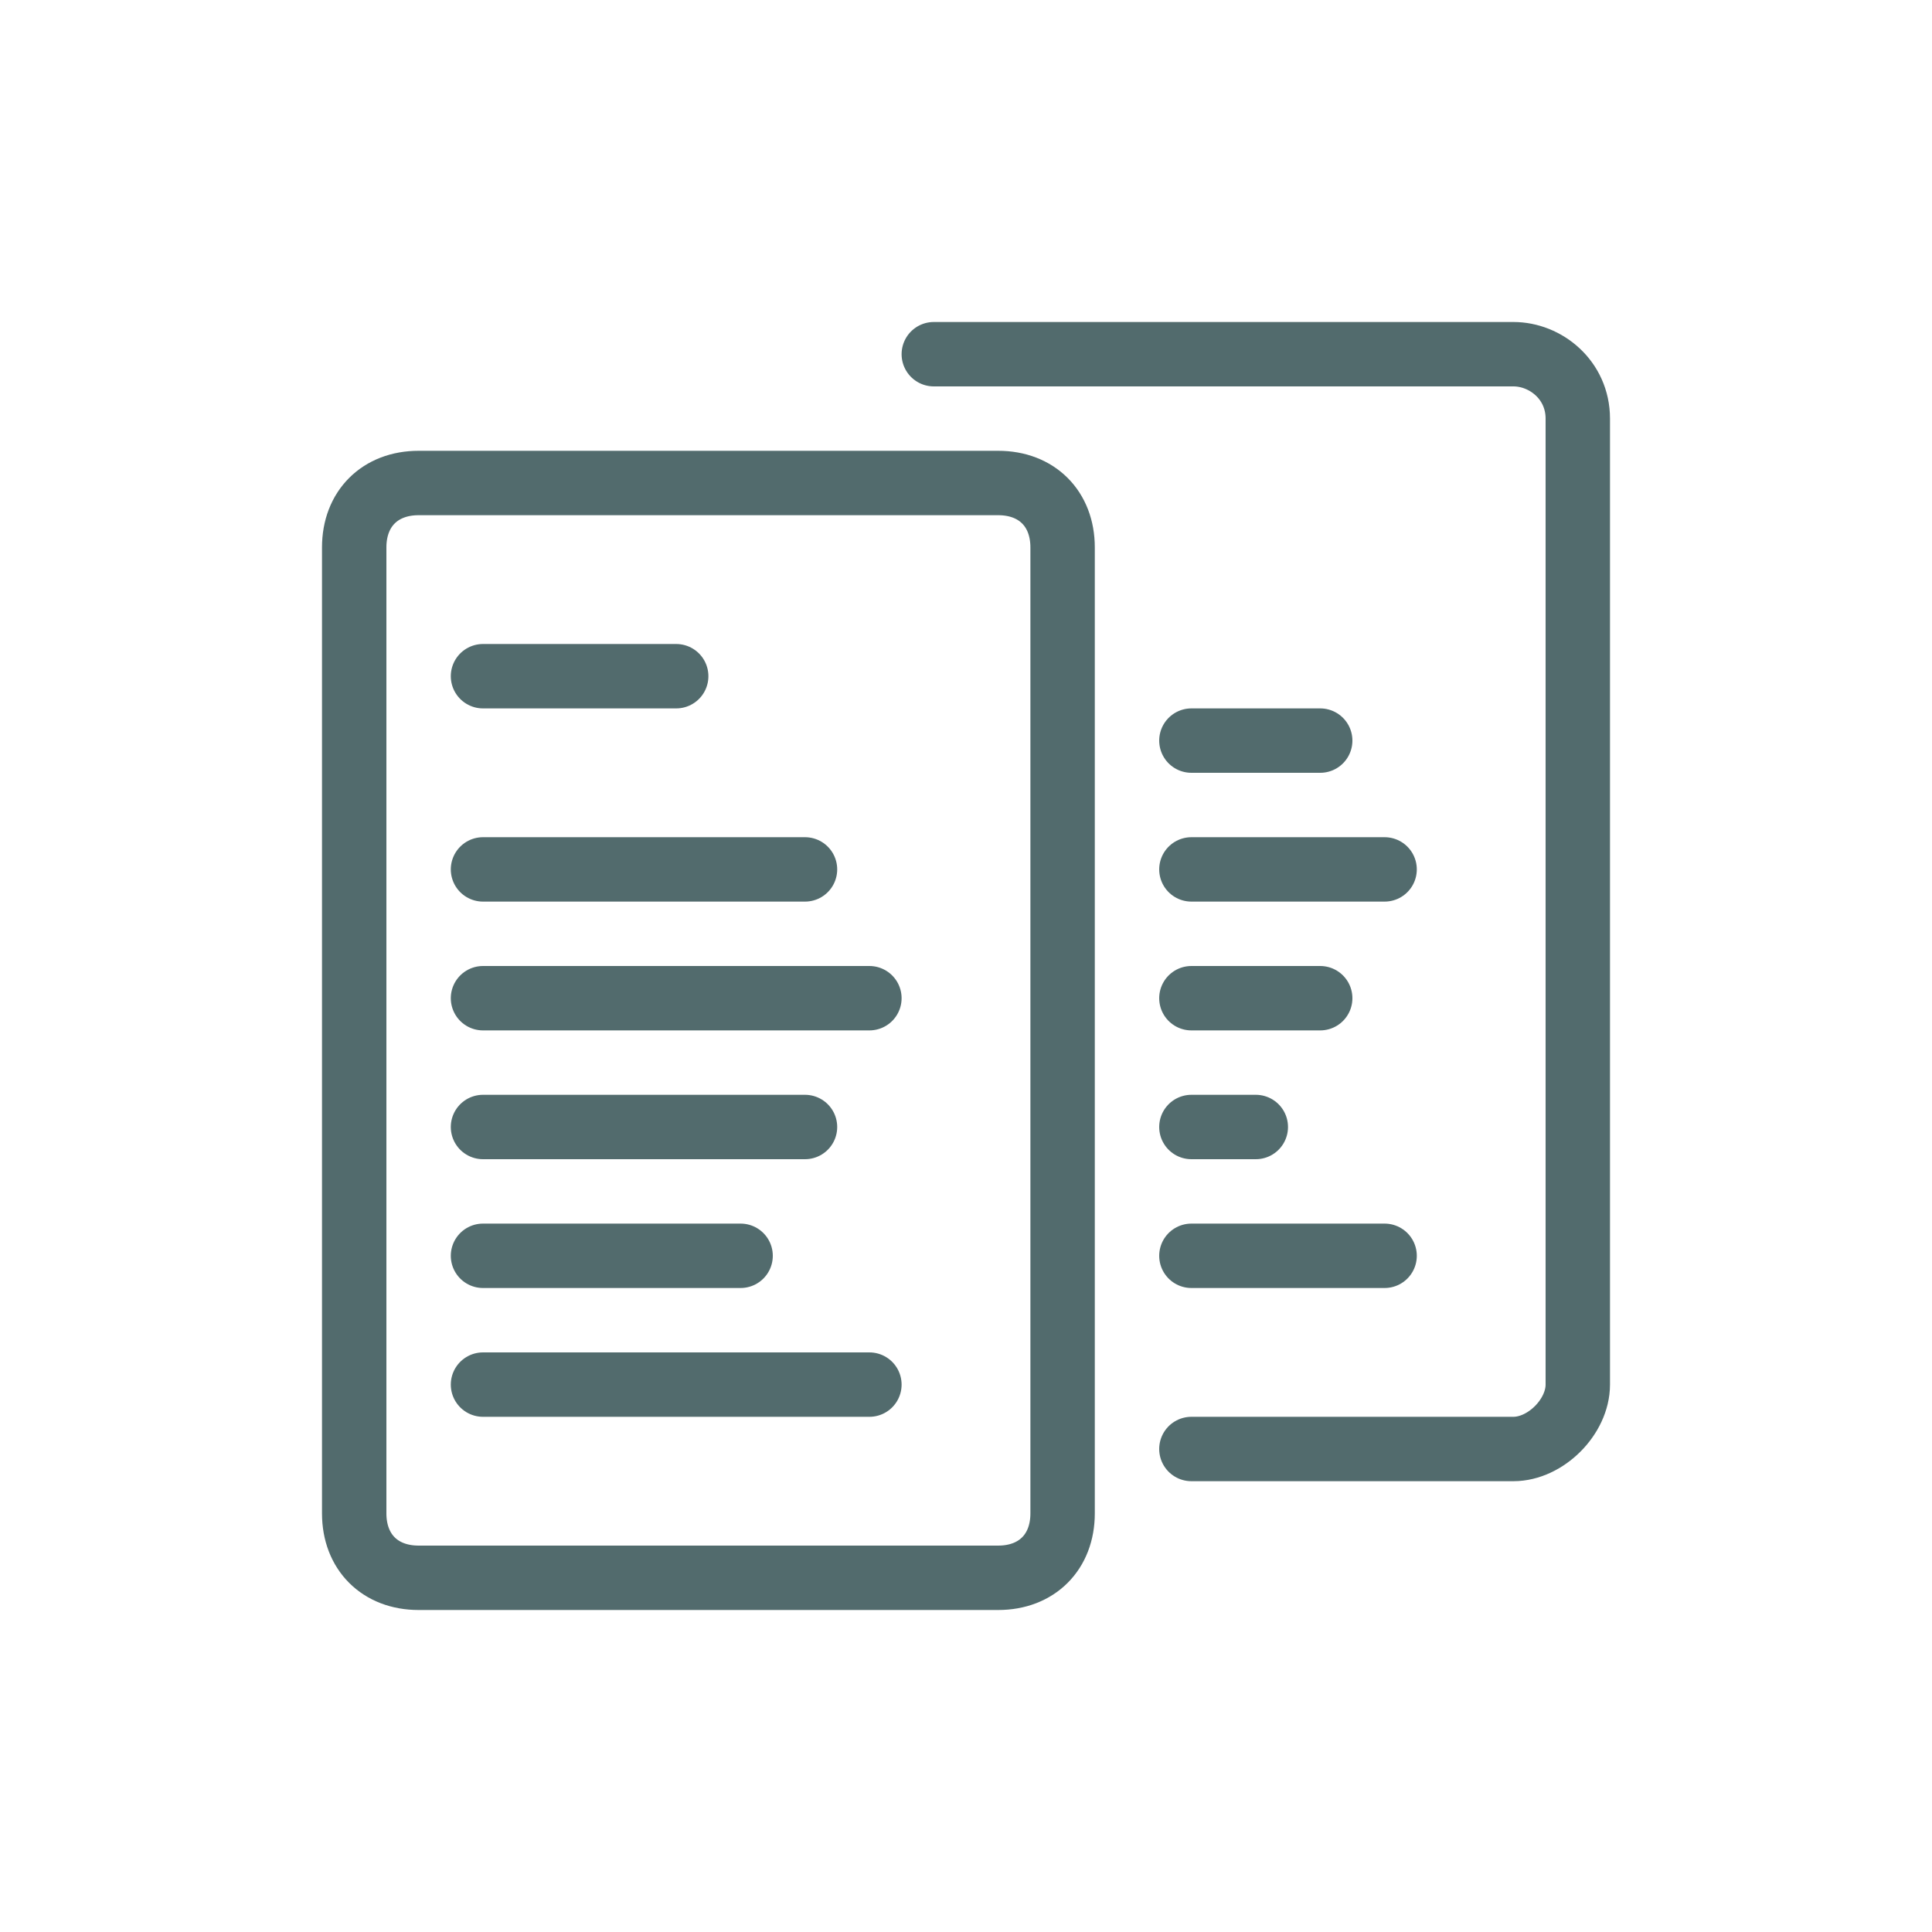
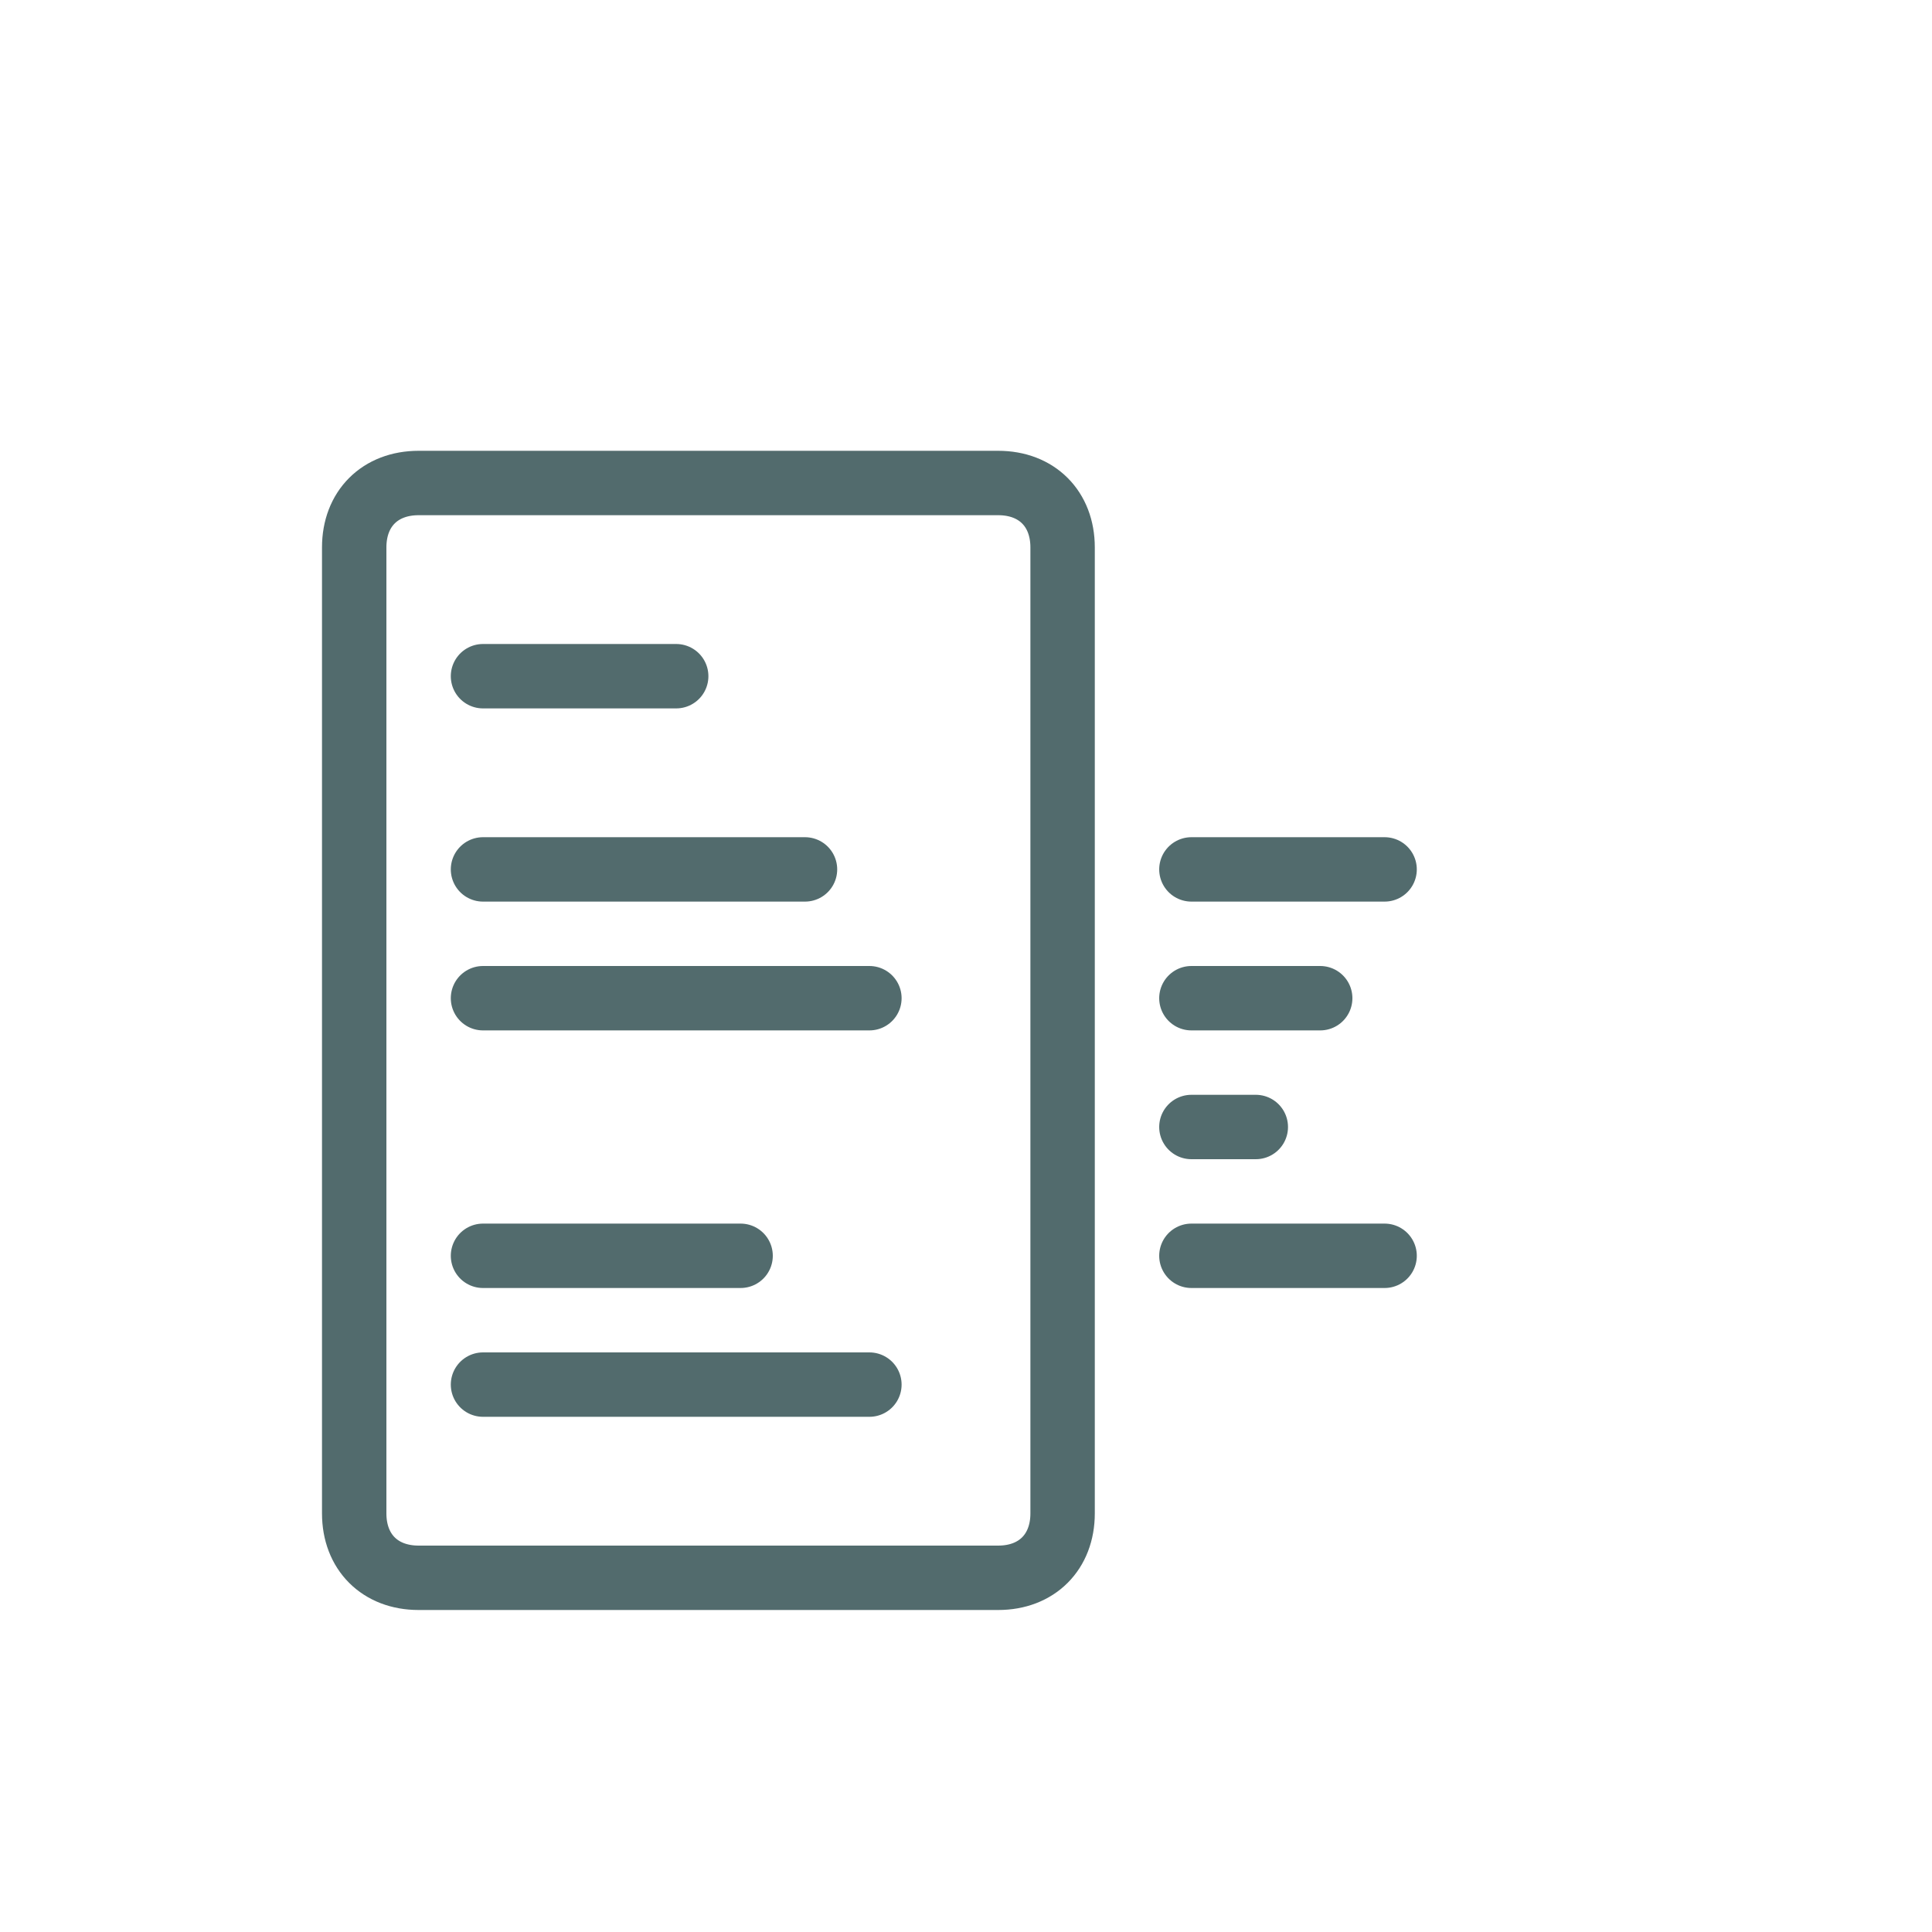
<svg xmlns="http://www.w3.org/2000/svg" xmlns:xlink="http://www.w3.org/1999/xlink" version="1.1" id="Layer_1" x="0px" y="0px" viewBox="0 0 30 30" style="enable-background:new 0 0 30 30;" xml:space="preserve">
  <style type="text/css">
	.st0{clip-path:url(#SVGID_00000044884577090512203680000007947794279668300439_);}
	.st1{fill:none;stroke:#526B6D;stroke-linecap:round;stroke-linejoin:round;}
</style>
  <g>
    <defs>
      <rect id="SVGID_1_" width="30" height="30" />
    </defs>
    <clipPath id="SVGID_00000065766692946883619520000006256949062674356363_">
      <use xlink:href="#SVGID_1_" style="overflow:visible;" />
    </clipPath>
    <g style="clip-path:url(#SVGID_00000065766692946883619520000006256949062674356363_);">
      <path class="st1" d="M15.5,7.5h-9c-0.6,0-1,0.4-1,1v15c0,0.6,0.4,1,1,1h9c0.6,0,1-0.4,1-1v-15C16.5,7.9,16.1,7.5,15.5,7.5z" />
      <path class="st1" d="M7.5,10.5h3" />
      <path class="st1" d="M7.5,13.5h5" />
      <path class="st1" d="M7.5,15.5h6" />
-       <path class="st1" d="M7.5,17.5h5" />
      <path class="st1" d="M7.5,19.5h4" />
      <path class="st1" d="M7.5,21.5h6" />
-       <path class="st1" d="M14.5,5.5h9c0.5,0,1,0.4,1,1v15c0,0.5-0.5,1-1,1h-5" />
-       <path class="st1" d="M18.5,11.5h2" />
      <path class="st1" d="M18.5,13.5h3" />
      <path class="st1" d="M18.5,15.5h2" />
      <path class="st1" d="M18.5,17.5h1" />
      <path class="st1" d="M18.5,19.5h3" />
    </g>
  </g>
</svg>